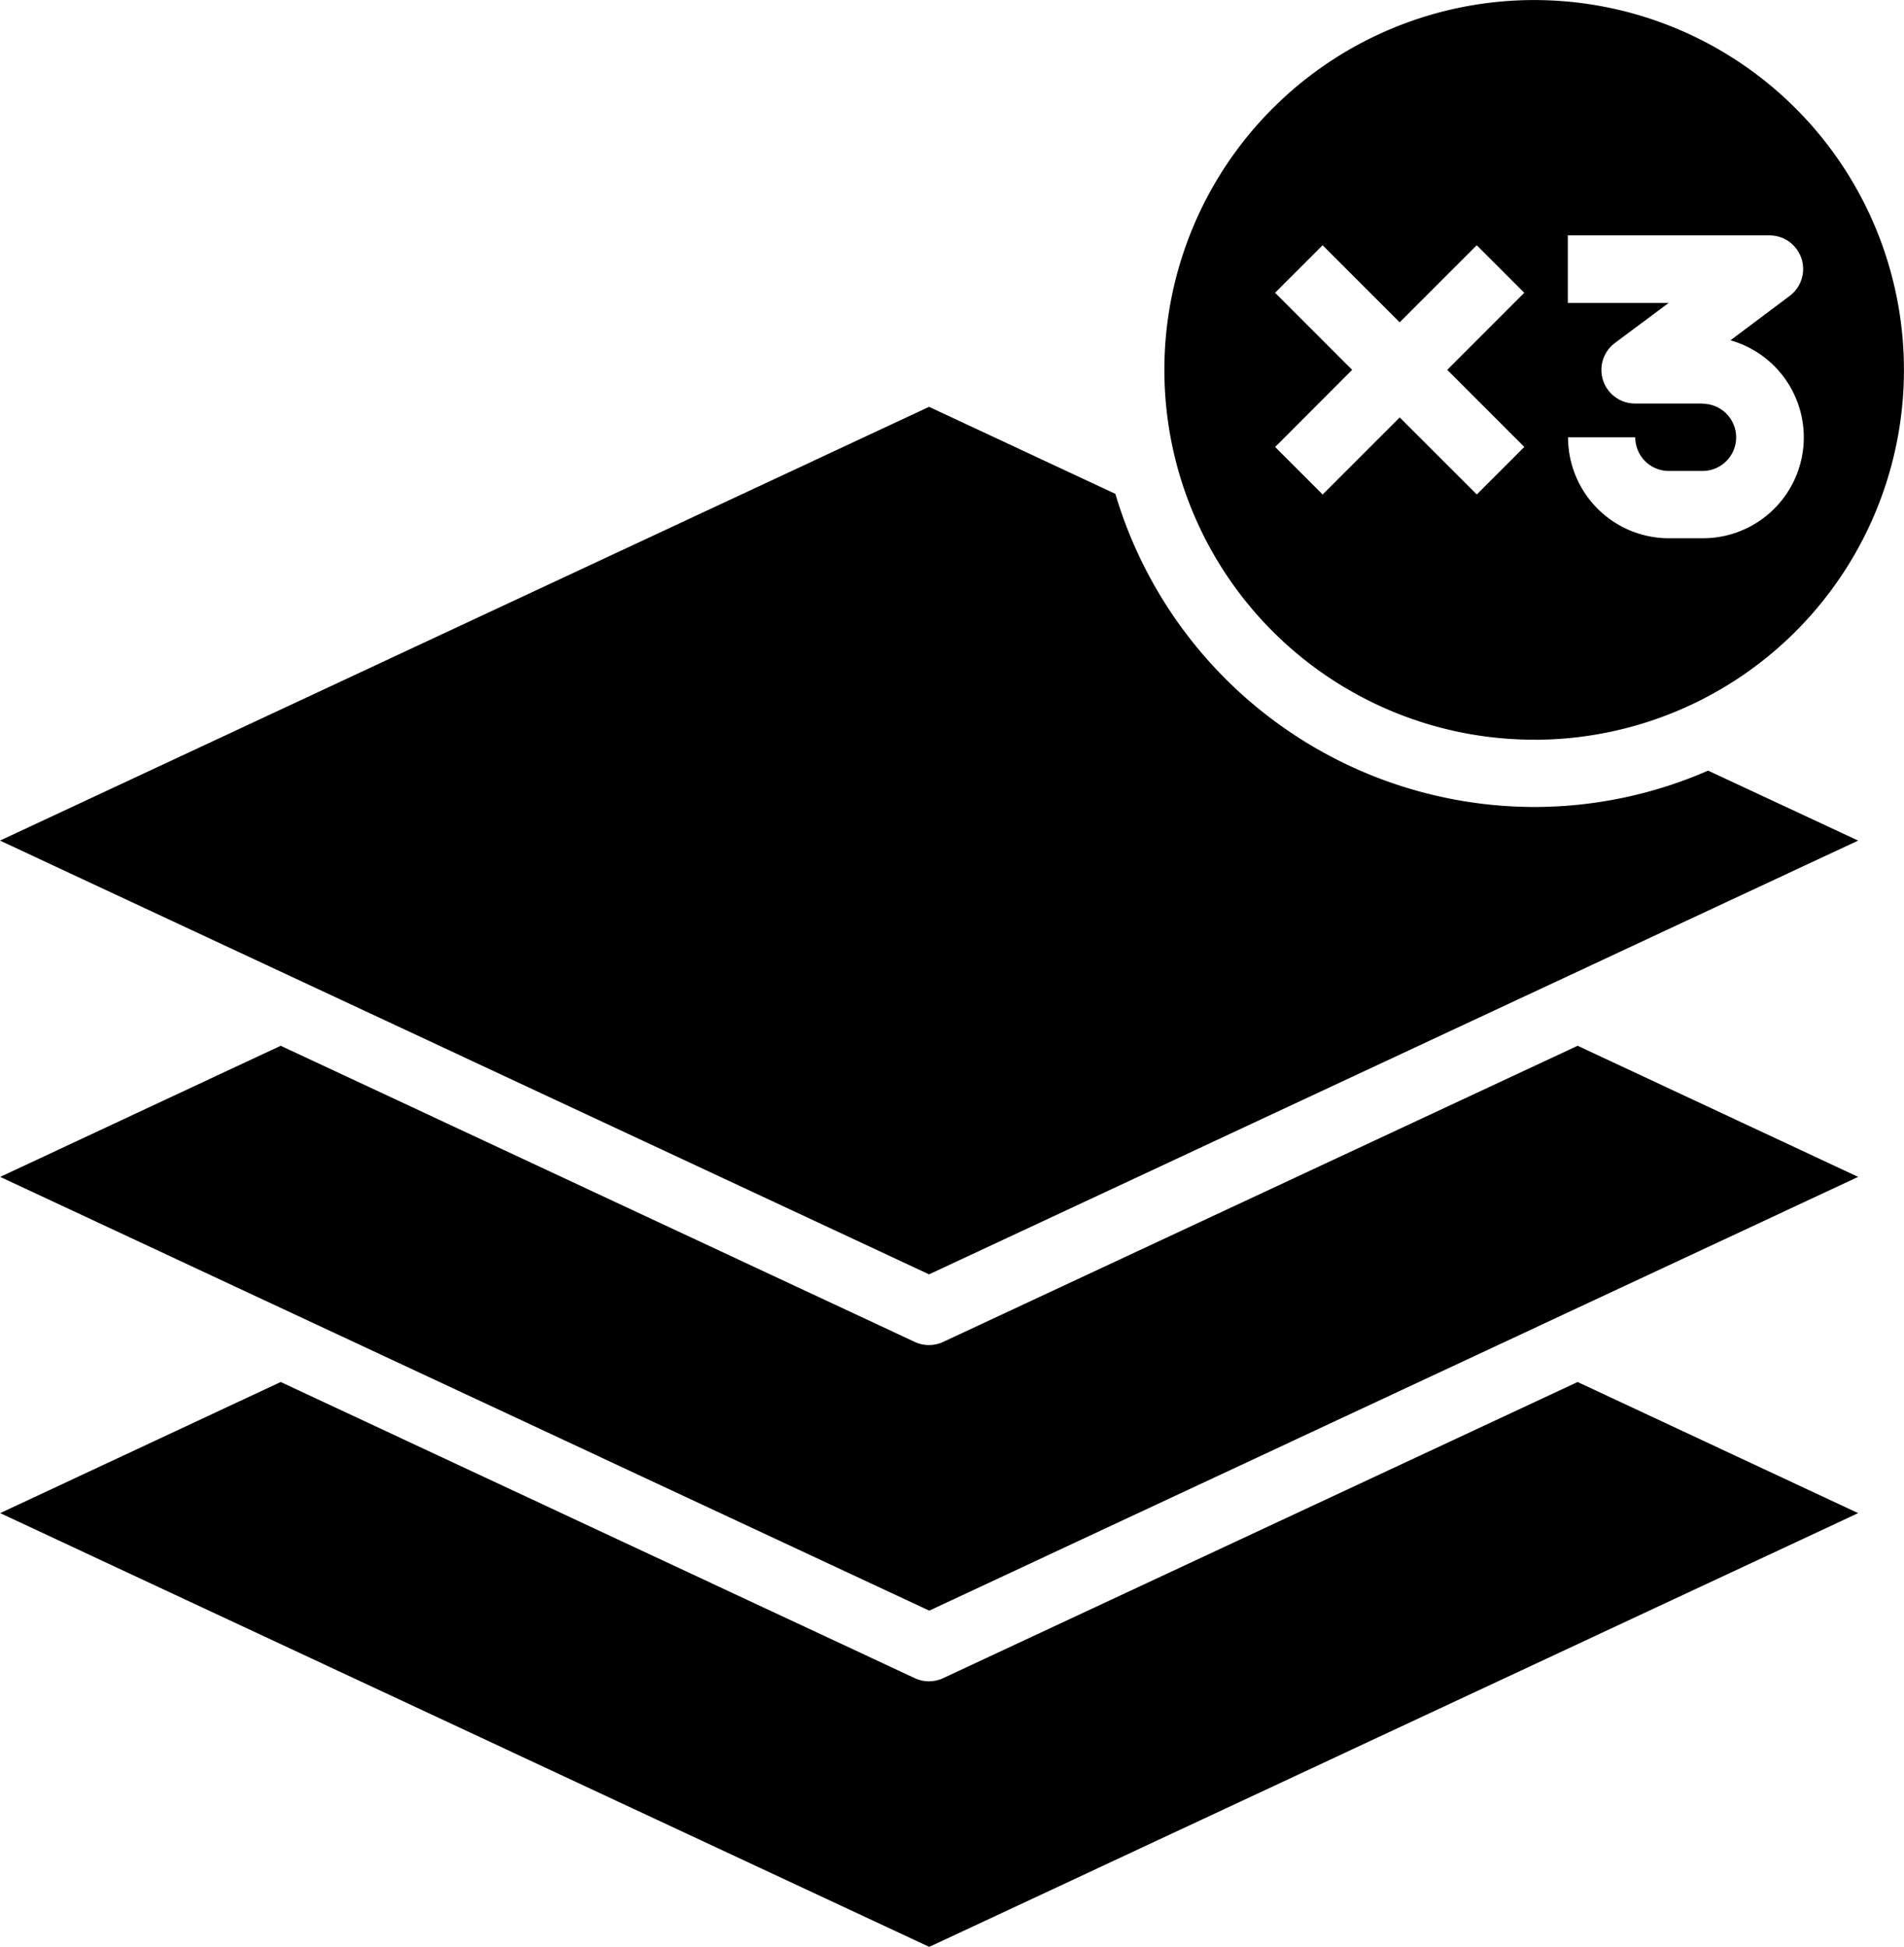
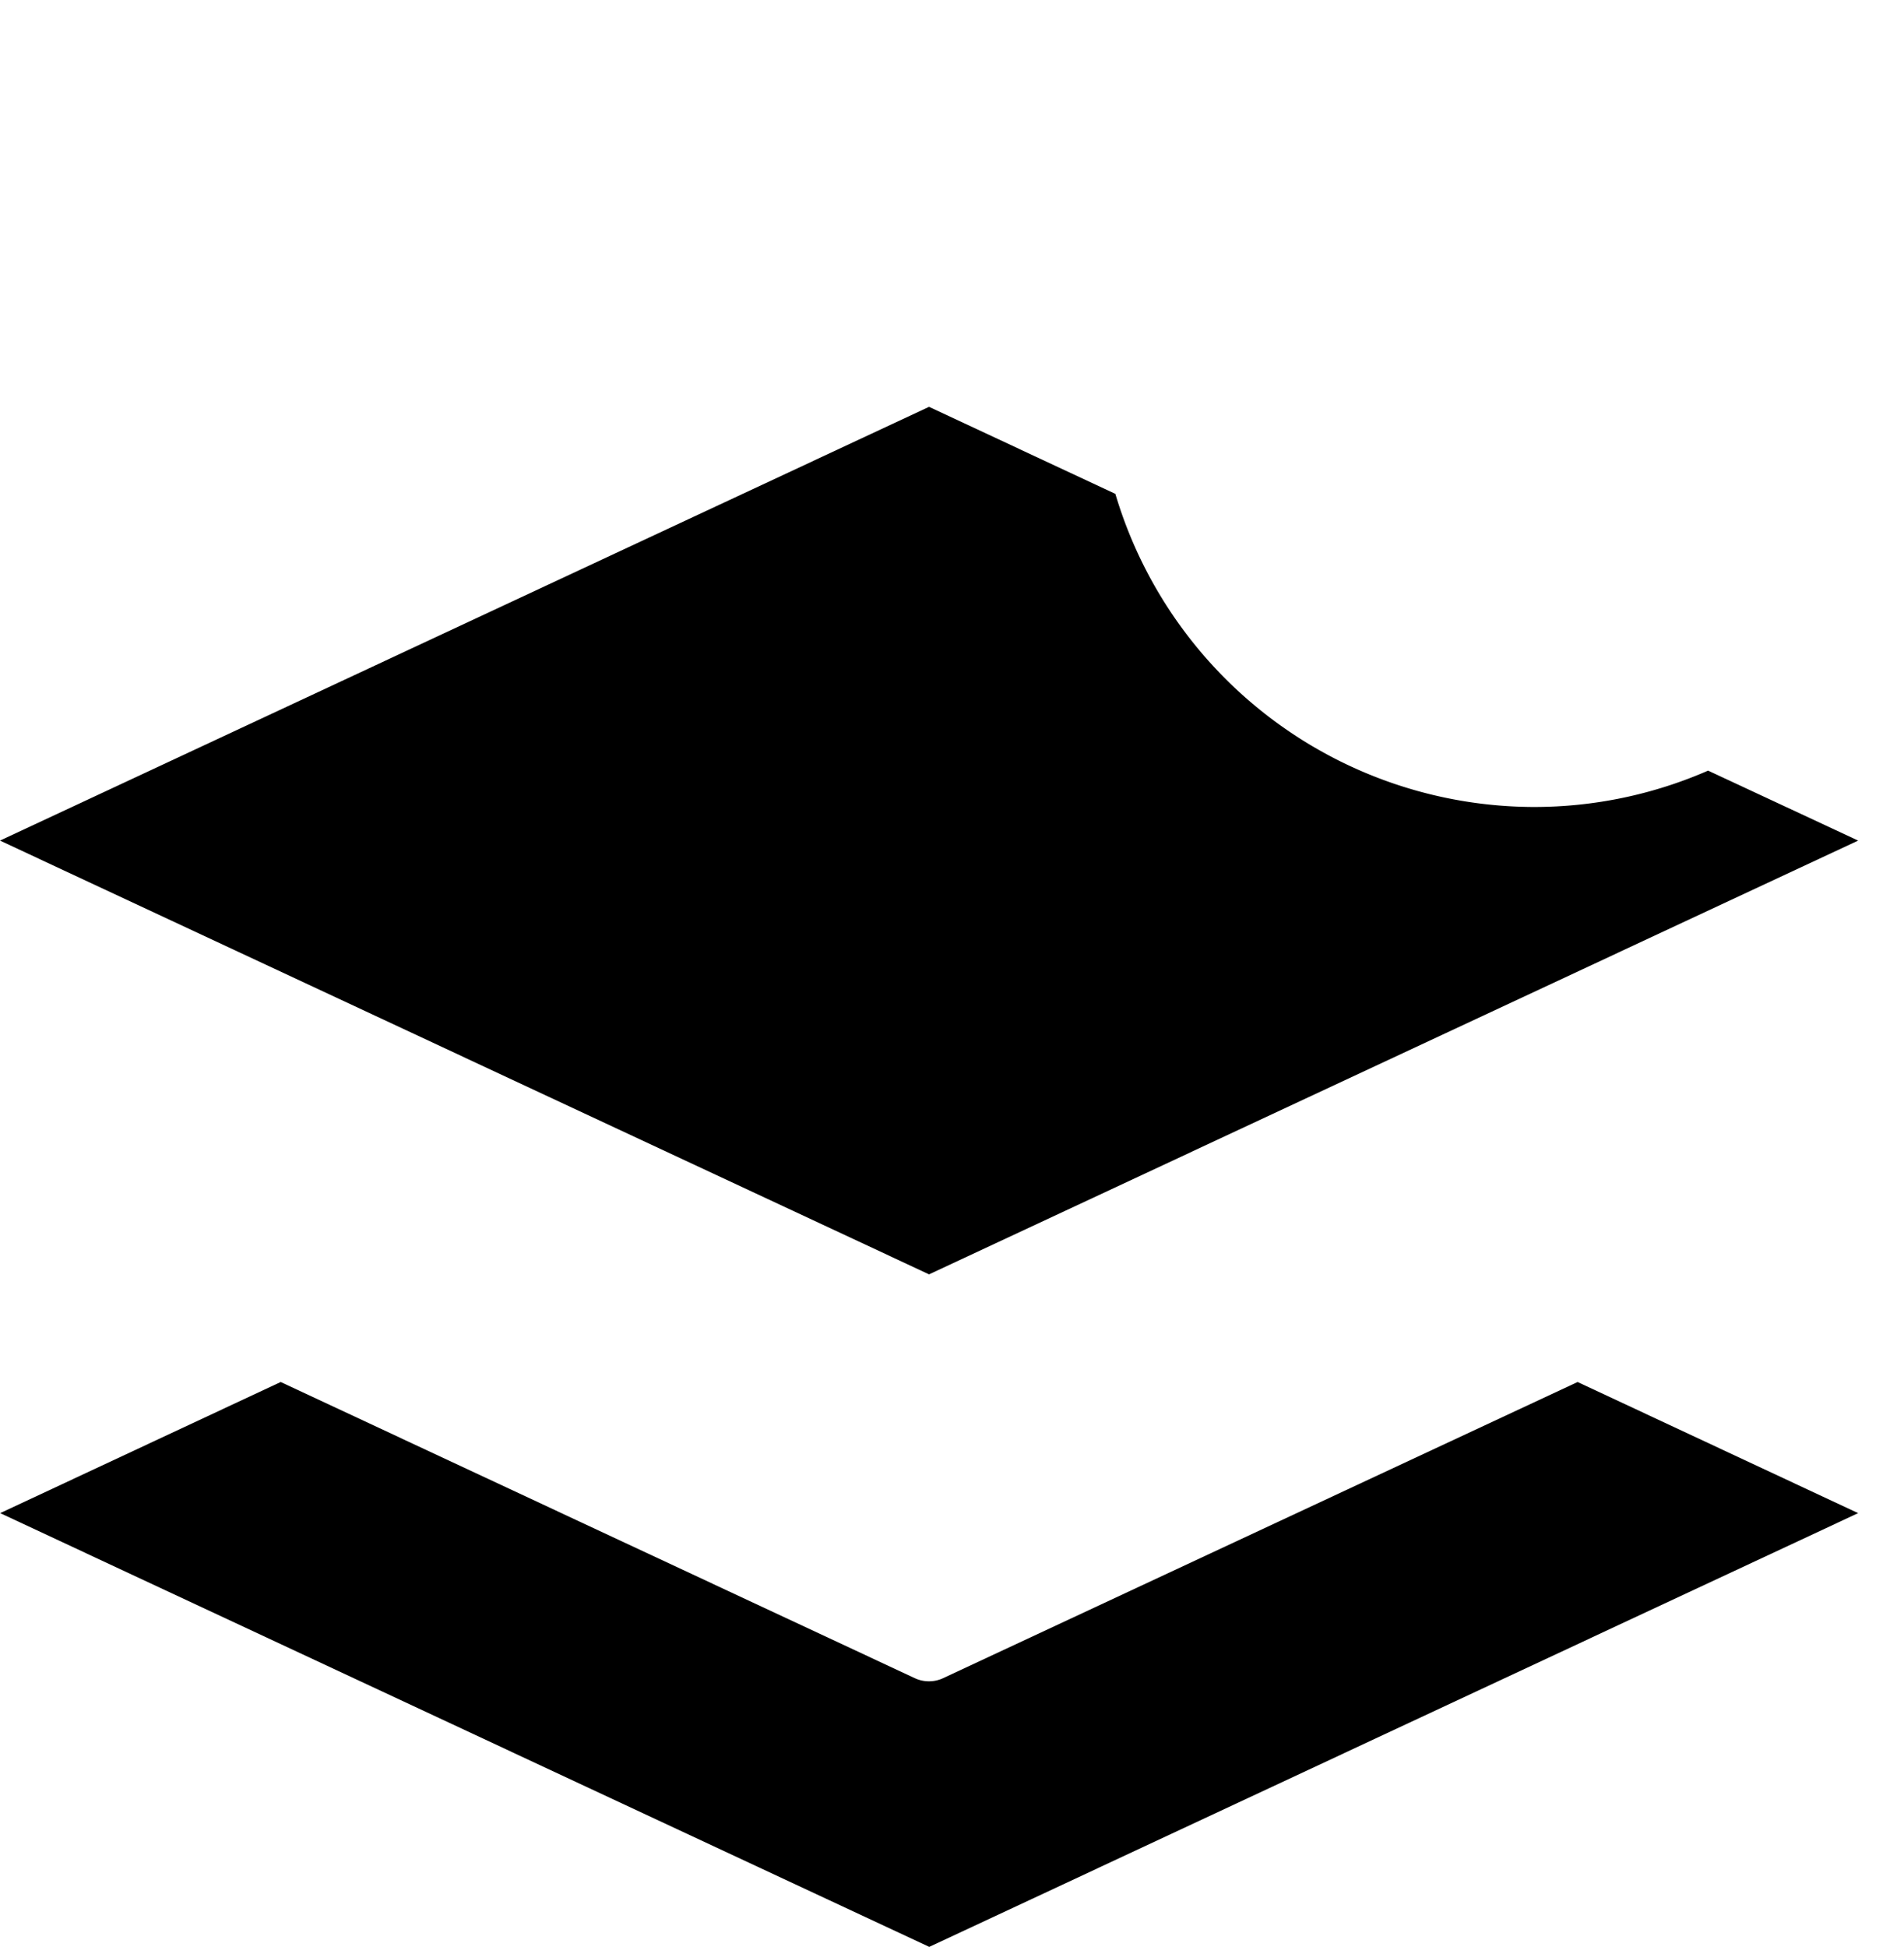
<svg xmlns="http://www.w3.org/2000/svg" width="33.257" height="34" viewBox="0 0 33.257 34">
  <g id="Layer_15" data-name="Layer 15" transform="translate(-4.365 -3)">
-     <path id="Path_1031" data-name="Path 1031" d="M45.459,15.919A6.459,6.459,0,1,0,39,9.459a6.459,6.459,0,0,0,6.459,6.459ZM48.4,10.047H47.221a.587.587,0,0,1-.352-1.057l.94-.7H46.047V7.111H49.57a.587.587,0,0,1,.352,1.057l-1.034.775A1.762,1.762,0,0,1,48.4,12.4h-.587a1.762,1.762,0,0,1-1.762-1.762h1.174a.587.587,0,0,0,.587.587H48.4a.587.587,0,0,0,0-1.174ZM40.934,8.113l.83-.83,1.346,1.346,1.346-1.346.83.83L43.941,9.459l1.346,1.346-.83.83L43.111,10.29l-1.346,1.346-.83-.83L42.28,9.459Z" transform="translate(-14.297)" />
    <path id="Path_1032" data-name="Path 1032" d="M20.841,49.271a.587.587,0,0,1-.5,0L9.268,44.1l-4.9,2.29,16.228,7.575L36.821,46.39l-4.9-2.29Z" transform="translate(0 -16.965)" />
    <path id="Path_1033" data-name="Path 1033" d="M31.163,22.088a7.644,7.644,0,0,1-7.316-5.468L20.593,15.1,4.365,22.675,20.593,30.25l16.228-7.575L34.2,21.453A7.589,7.589,0,0,1,31.163,22.088Z" transform="translate(0 -4.995)" />
-     <path id="Path_1034" data-name="Path 1034" d="M20.841,39.271a.587.587,0,0,1-.5,0L9.268,34.1l-4.9,2.29,16.228,7.575L36.821,36.39l-4.9-2.29Z" transform="translate(0 -12.837)" />
  </g>
</svg>